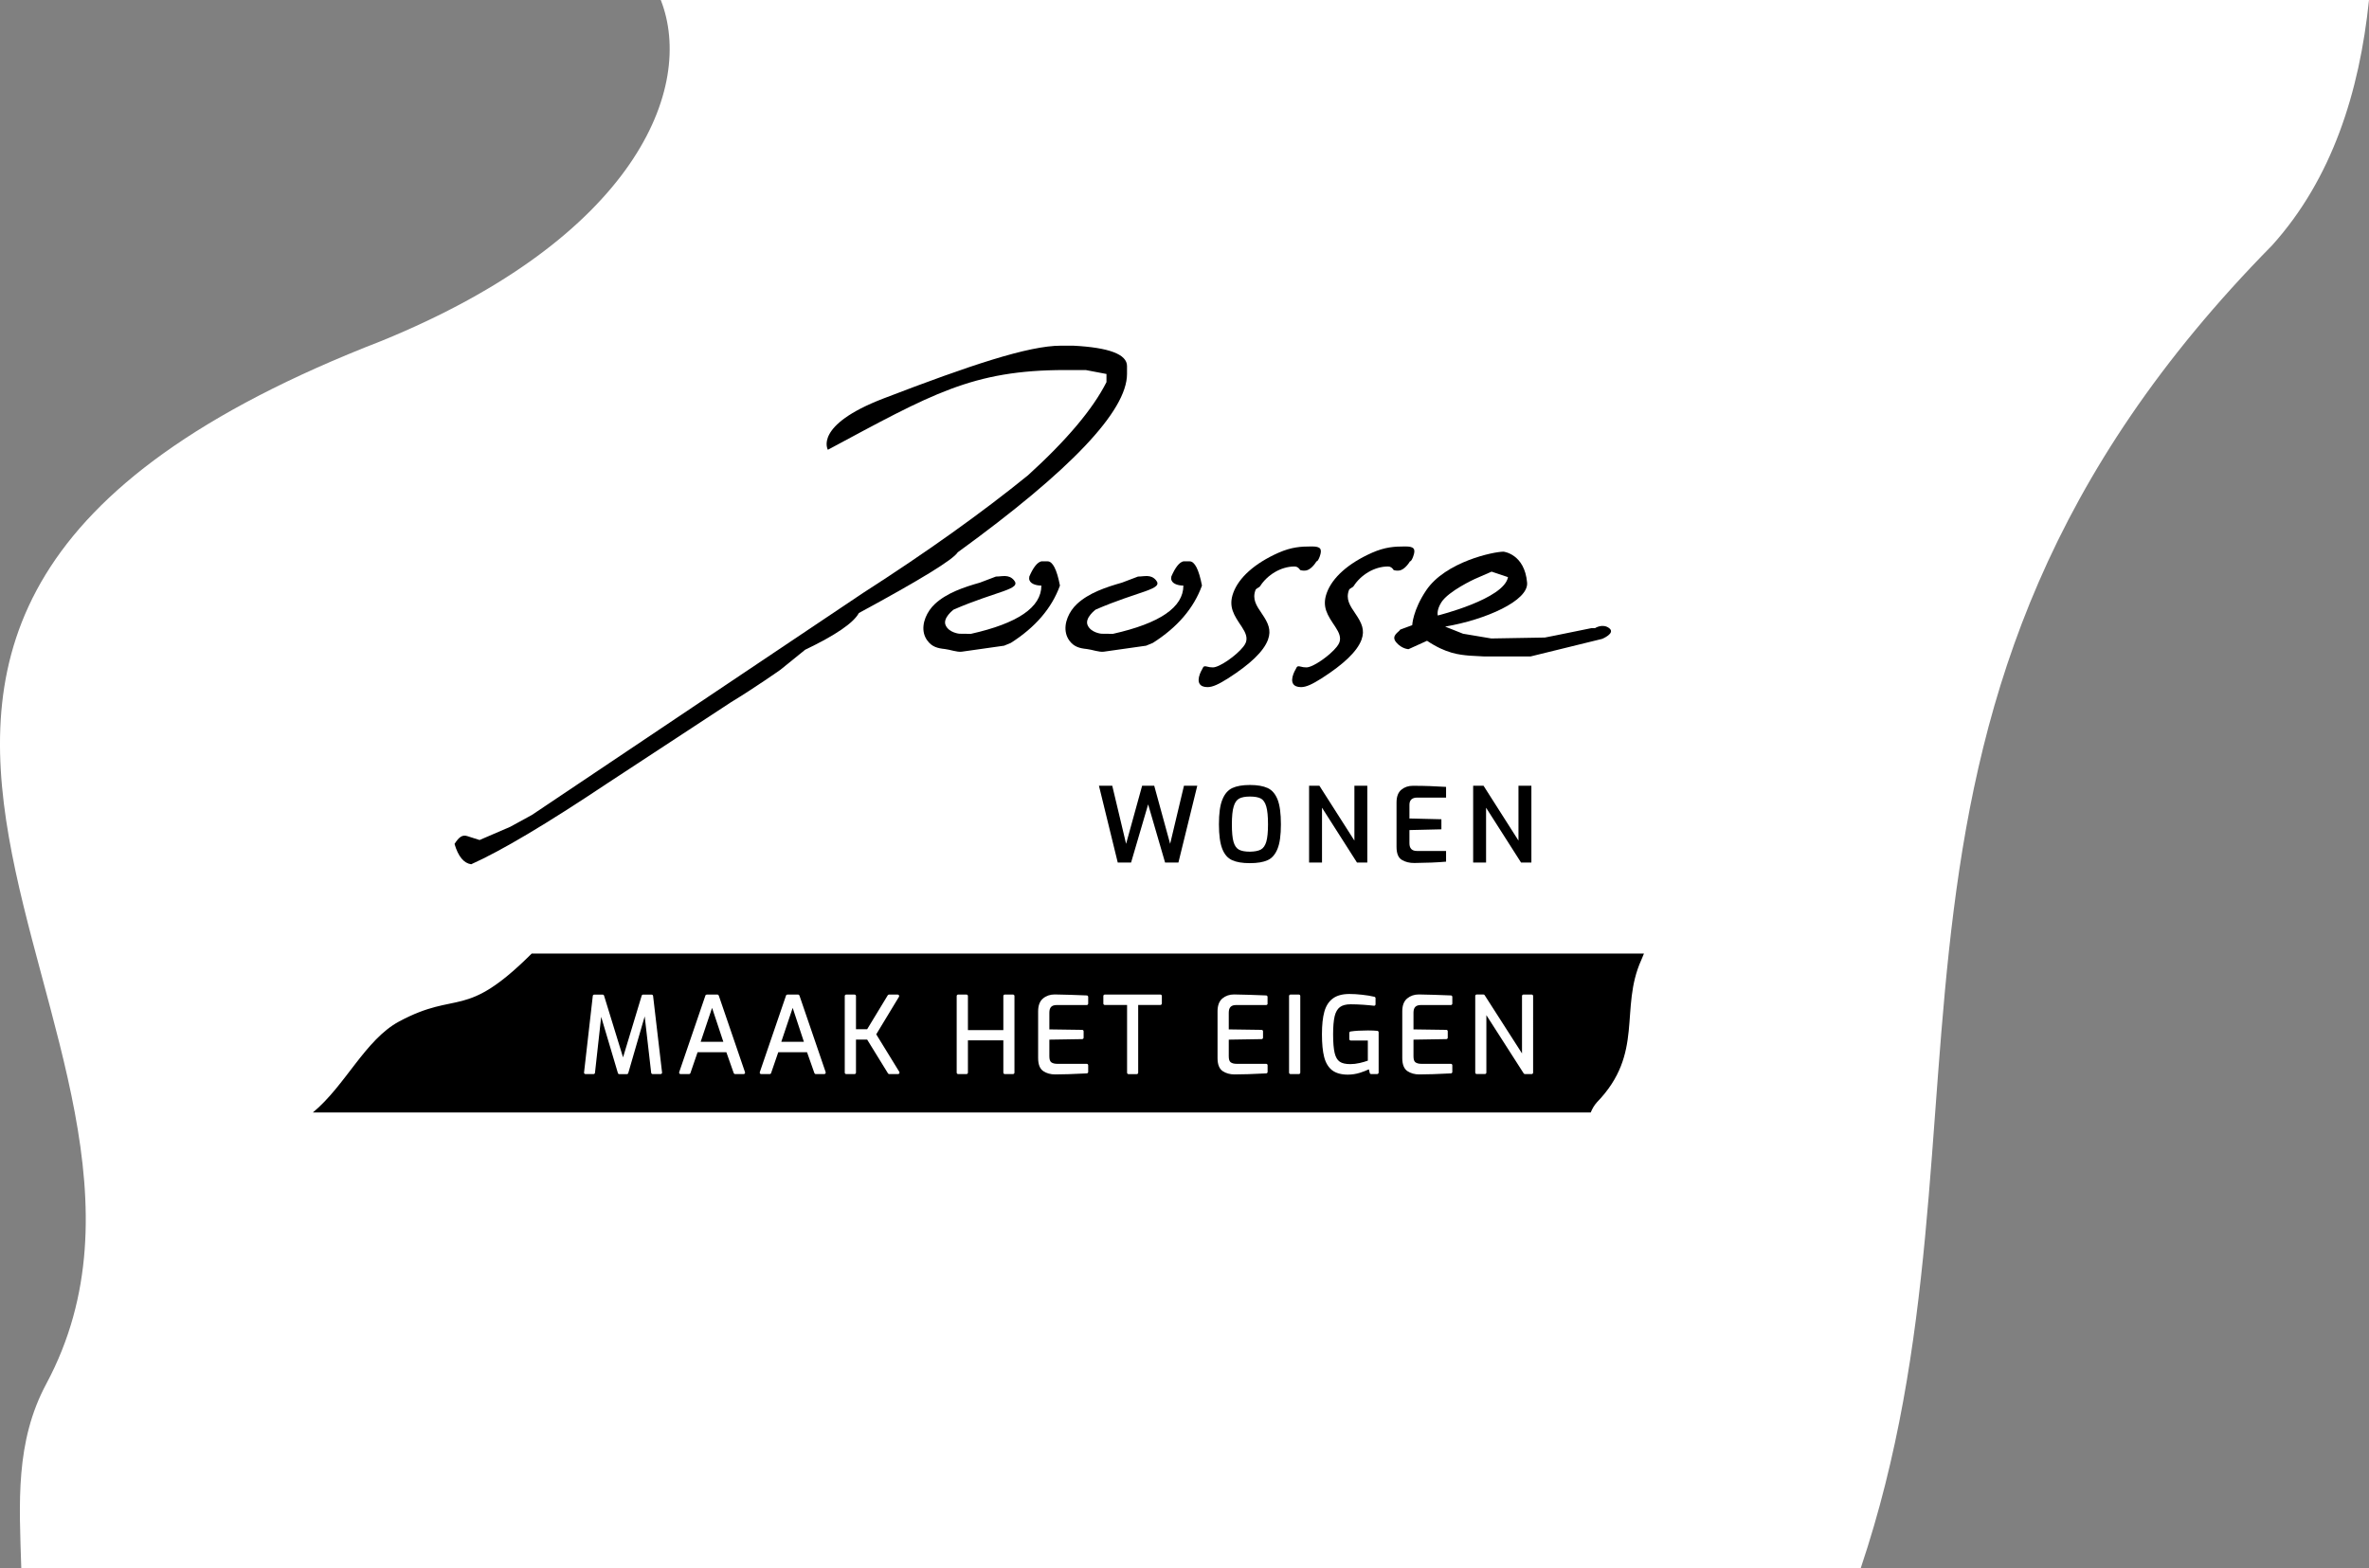
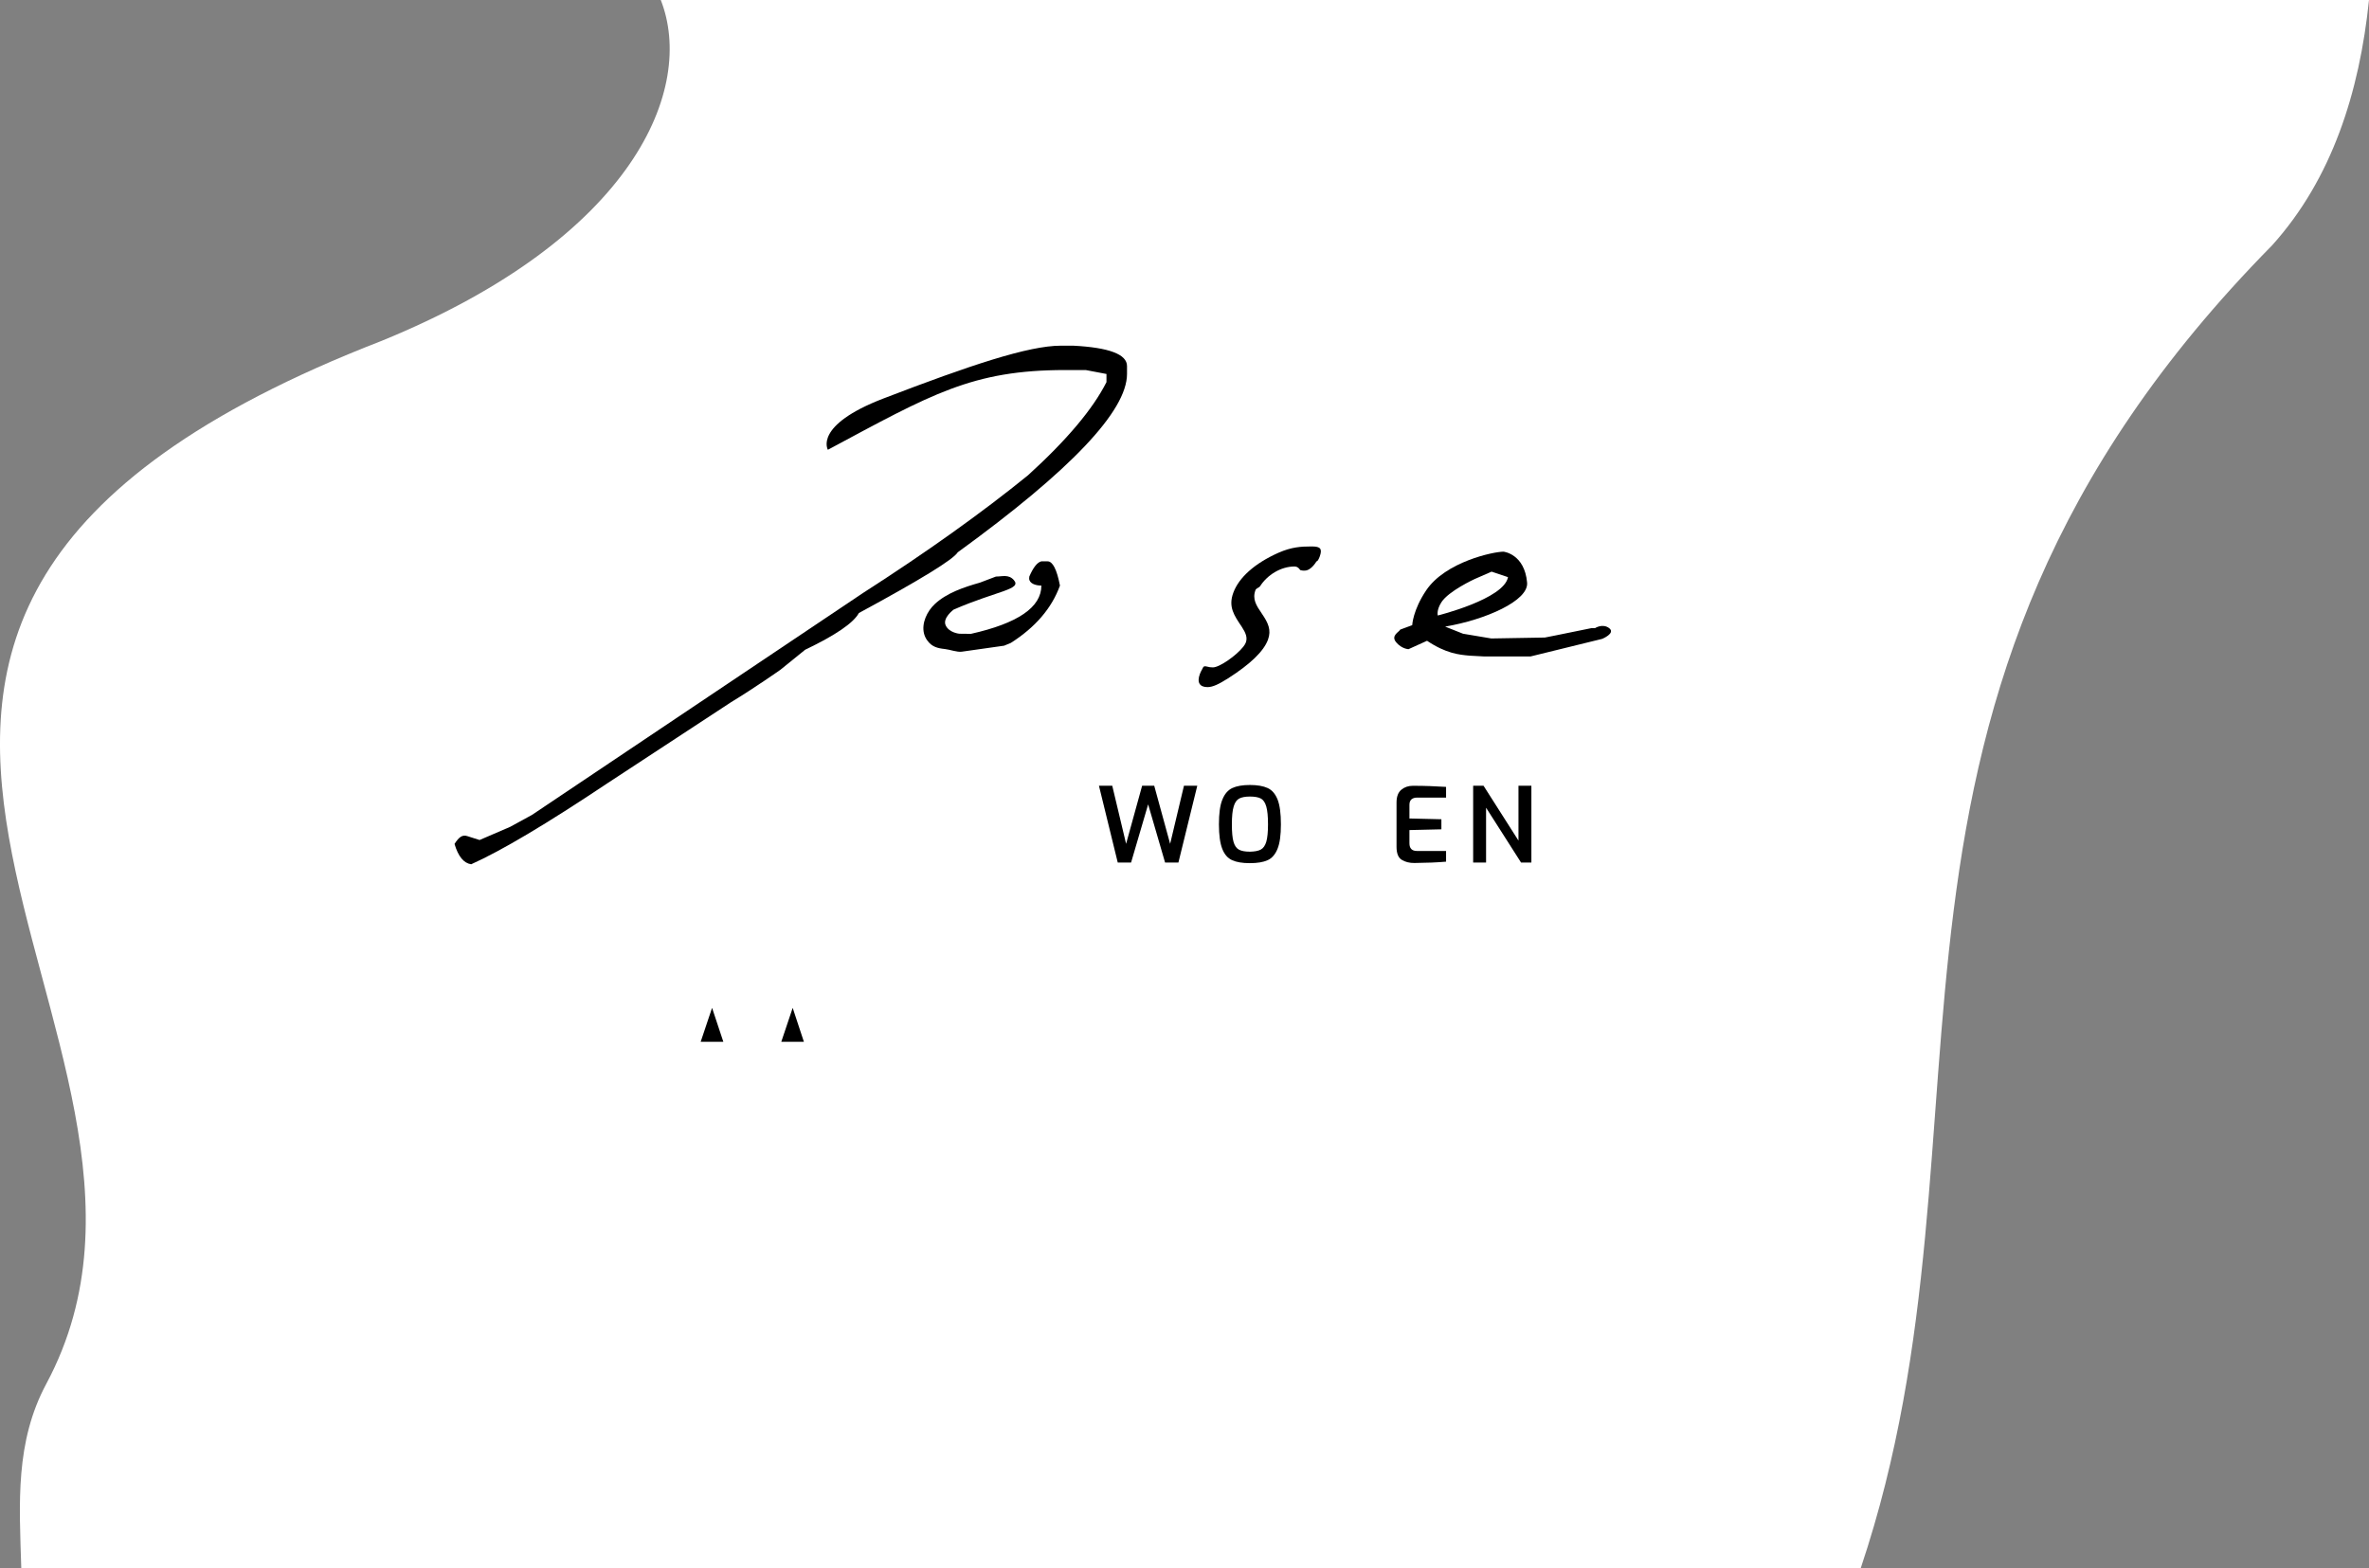
<svg xmlns="http://www.w3.org/2000/svg" version="1.1" id="Laag_1" x="0px" y="0px" width="568.166px" height="376.15px" viewBox="10.134 231.601 568.166 376.15" enable-background="new 10.134 231.601 568.166 376.15" xml:space="preserve">
  <rect x="10.134" y="231.601" width="568.166" height="376.15" fill="#808080" stroke="none" />
  <path fill="#FFFFFF" d="M578.299,231.601c-2.29,22.111-8.856,42.875-23.224,58.838c-108.251,109.859-62.545,209.812-98.673,317.312  H15.238c-0.486-15.628-1.499-30.244,6.038-44.276c45.082-84.309-95.898-181.776,80.379-250.106  c60.864-24.847,75.217-60.671,66.958-81.768H578.299z" />
  <g>
    <g>
      <path d="M222.037,327.179c20.778-7.981,34.769-12.658,42.528-12.658h2.97c8.592,0.443,12.895,2.068,12.895,4.885v1.889    c0,8.884-13.534,23.137-40.6,42.791c-1.082,1.749-8.993,6.594-23.706,14.562c-1.292,2.374-5.58,5.316-12.896,8.814l-5.926,4.801    c0,0-6.176,4.347-11.854,7.788l-29.633,19.432c-14.518,9.702-25.414,16.185-32.674,19.433c-1.777-0.25-3.109-1.875-3.998-4.871    c1.111-1.749,1.929-2.235,3.04-1.889l2.97,0.944l7.342-3.164l5.206-2.847l79.409-53.245c15.268-9.8,28.453-19.211,39.571-28.232    c9.287-8.438,15.56-15.893,18.822-22.347v-1.957l-4.97-0.944h-4.927c-22.333,0-32.035,5.788-56.922,19.127    C208.685,339.477,205.187,333.648,222.037,327.179" />
      <path d="M231.739,383.56c-0.61-2.498,0.75-5.331,2.582-7.051c2.888-2.708,7.08-4.081,10.827-5.148l3.845-1.458    c1.486,0,3.026-0.597,4.289,0.832c2.013,2.29-3.928,2.54-14.435,7.093c0,0-2.734,2.026-1.902,3.789    c0.819,1.777,3.262,1.999,3.262,1.999l2.791,0.028c11.255-2.528,16.892-6.373,16.892-11.577c-1.43,0-2.929-0.527-2.929-1.721    l0.042-0.457c0.943-2.181,1.902-3.402,2.887-3.638h1.485c1.234,0,2.221,1.942,2.97,5.815c-1.971,5.442-5.913,10.021-11.784,13.754    l-1.61,0.667l-10.175,1.443c-1.137,0.14-2.86-0.514-4.011-0.64c-1.763-0.179-3.165-0.526-4.262-2.093    C232.129,384.698,231.891,384.143,231.739,383.56" />
-       <path d="M265.816,383.56c-0.611-2.498,0.749-5.331,2.581-7.051c2.886-2.708,7.08-4.081,10.826-5.148l3.845-1.458    c1.484,0,3.026-0.597,4.275,0.832c2.013,2.29-3.928,2.54-14.437,7.093c0,0-2.734,2.026-1.901,3.789    c0.819,1.777,3.262,1.999,3.262,1.999l2.79,0.028c11.258-2.527,16.892-6.373,16.892-11.577c-1.429,0-2.929-0.527-2.929-1.721    l0.043-0.457c0.943-2.181,1.901-3.402,2.886-3.638h1.486c1.235,0,2.221,1.942,2.97,5.815c-1.971,5.442-5.899,10.021-11.785,13.754    l-1.609,0.667l-10.175,1.443c-1.139,0.14-2.858-0.514-4.011-0.64c-1.763-0.179-3.166-0.526-4.275-2.093    C266.204,384.698,265.955,384.143,265.816,383.56" />
      <path d="M326.639,365.128c-0.167,0.458-0.518,1.208-0.75,1.11c-0.877,1.443-1.959,2.233-2.766,2.233    c-0.122,0-0.499,0.07-1.151-0.123c-0.346-0.527-0.747-0.86-1.357-0.86c-3.334,0-6.566,2.068-8.258,4.719    c-0.252,0.373-0.962,0.513-1.111,0.93c-0.807,2.164,0.163,3.677,1.554,5.703c1.474,2.167,2.304,3.874,1.431,6.233    c-1.029,2.763-4.233,5.843-9.578,9.256c-2.178,1.375-3.651,2.096-4.915,2.096c-1.872,0-2.594-1.11-1.832-3.15    c0.152-0.39,0.333-0.79,0.569-1.179c0.235-0.376,0.169-0.847,1.15-0.597c0.463,0.126,0.864,0.194,1.403,0.194    c1.596,0,5.634-2.845,7.29-4.956c0.275-0.361,0.498-0.706,0.61-1.012c0.429-1.18-0.014-2.304-0.96-3.749    c-1.848-2.761-3.302-4.787-2.038-8.203c1.329-3.607,5.077-7.023,10.823-9.576c3.124-1.374,5.372-1.513,7.844-1.513h0.266    C326.789,362.698,327.33,363.226,326.639,365.128" />
-       <path d="M349.051,365.128c-0.163,0.458-0.512,1.208-0.745,1.11c-0.878,1.443-1.959,2.233-2.766,2.233    c-0.121,0-0.498,0.07-1.151-0.123c-0.346-0.527-0.747-0.86-1.357-0.86c-3.334,0-6.566,2.068-8.259,4.719    c-0.252,0.373-0.961,0.513-1.109,0.93c-0.808,2.164,0.177,3.677,1.566,5.703c1.469,2.167,2.304,3.874,1.432,6.233    c-1.03,2.763-4.235,5.843-9.578,9.256c-2.184,1.375-3.651,2.096-4.916,2.096c-1.875,0-2.593-1.11-1.833-3.15    c0.154-0.39,0.336-0.79,0.569-1.179c0.238-0.376,0.168-0.847,1.151-0.597c0.462,0.126,0.863,0.194,1.404,0.194    c1.596,0,5.633-2.845,7.289-4.956c0.275-0.361,0.499-0.706,0.61-1.012c0.43-1.18-0.015-2.304-0.961-3.749    c-1.847-2.761-3.301-4.787-2.038-8.203c1.33-3.607,5.079-7.023,10.824-9.576c3.124-1.374,5.372-1.513,7.845-1.513h0.26    C349.22,362.698,349.761,363.226,349.051,365.128" />
      <path d="M354.965,379.244c0,0-0.374-1.208,0.85-3.152c1.705-2.705,7.992-5.594,7.992-5.594l4.066-1.774l3.931,1.318    C370.858,375.302,354.965,379.244,354.965,379.244 M392.665,382.282h-0.887l-8.595,1.749l-2.55,0.502l-12.84,0.221l-6.775-1.138    l-4.29-1.707c9.733-1.653,20.029-6.218,19.656-10.537c-0.597-6.925-5.662-7.438-5.662-7.438c-2.415,0-13.896,2.429-18.518,9.243    c-3.236,4.79-3.372,8.385-3.372,8.385l-2.886,1.067c-0.21,0.556-2.318,1.401-0.976,3.026c1.348,1.623,2.971,1.666,2.971,1.666    l4.444-2.013c4.579,3.069,7.732,3.346,10.17,3.568l3.527,0.193h10.301h0.82l17.18-4.218c0,0,3.266-1.333,1.707-2.556    C394.51,381.063,392.665,382.282,392.665,382.282" />
    </g>
    <g>
      <path d="M273.698,420.079h3.192l3.319,13.936l3.845-13.936h2.9l3.817,13.936l3.316-13.936h3.193l-4.526,18.432h-3.192    l-4.066-13.963l-4.094,13.963h-3.193L273.698,420.079z" />
      <path d="M305.651,437.942c-1.055-0.472-1.848-1.373-2.375-2.719c-0.526-1.348-0.802-3.304-0.802-5.885    c0-2.583,0.261-4.555,0.816-5.914c0.54-1.361,1.333-2.292,2.388-2.791c1.054-0.485,2.457-0.734,4.22-0.734    c1.776,0,3.209,0.25,4.263,0.734c1.055,0.485,1.847,1.416,2.388,2.777c0.526,1.359,0.788,3.33,0.788,5.928    c0,2.581-0.262,4.537-0.816,5.885c-0.541,1.346-1.334,2.247-2.373,2.719c-1.045,0.474-2.457,0.709-4.263,0.709    C308.108,438.651,306.69,438.416,305.651,437.942z M312.524,435.389c0.606-0.334,1.039-0.959,1.314-1.89    c0.266-0.928,0.407-2.304,0.407-4.161c0-1.917-0.142-3.347-0.421-4.291c-0.275-0.944-0.704-1.583-1.301-1.902    c-0.598-0.316-1.474-0.471-2.626-0.471c-1.109,0-1.972,0.168-2.569,0.484c-0.597,0.32-1.04,0.958-1.314,1.902    c-0.295,0.945-0.435,2.375-0.435,4.291c0,1.858,0.126,3.263,0.392,4.176c0.262,0.917,0.681,1.542,1.288,1.875    c0.597,0.333,1.487,0.499,2.652,0.499C311.037,435.874,311.913,435.722,312.524,435.389z" />
-       <path d="M324.097,420.079h2.473l8.395,13.158v-13.158h3.096v18.432h-2.471l-8.394-13.158v13.158h-3.099V420.079z" />
      <path d="M346.333,437.86c-0.848-0.515-1.263-1.555-1.263-3.124v-10.633c0-1.415,0.392-2.441,1.151-3.066    c0.765-0.639,1.693-0.944,2.779-0.944c1.567,0,2.915,0.028,4.053,0.07c1.139,0.054,2.425,0.109,3.898,0.194v2.567h-6.968    c-0.582,0-1.025,0.154-1.348,0.432c-0.316,0.292-0.47,0.734-0.47,1.303v3.276l7.662,0.183v2.415l-7.662,0.18v3.164    c0,1.236,0.596,1.847,1.79,1.847h6.995v2.567c-2.093,0.182-4.635,0.291-7.592,0.319    C348.18,438.624,347.182,438.374,346.333,437.86z" />
      <path d="M363.461,420.079h2.473l8.38,13.158v-13.158h3.097v18.432h-2.473l-8.394-13.158v13.158h-3.097v-18.432H363.461z" />
    </g>
    <g>
      <polygon points="178.177,481.511 183.617,481.511 180.911,473.365   " />
      <polygon points="197.511,481.511 202.938,481.511 200.246,473.365   " />
-       <path d="M137.646,460.345c-16.156,16.1-17.585,8.676-31.785,16.281c-8.147,4.373-12.908,15.406-20.695,21.835h306.473    c0.359-0.889,0.834-1.71,1.474-2.43c11.448-11.799,5.368-22.459,10.656-34.146c0.237-0.513,0.419-1.028,0.639-1.541H137.646    L137.646,460.345z M168.835,489.132c-0.069,0.07-0.167,0.112-0.264,0.112h-1.916c-0.181,0-0.32-0.14-0.347-0.306l-1.555-13.533    l-3.942,13.604c-0.042,0.151-0.18,0.249-0.333,0.249h-1.819c-0.152,0-0.292-0.098-0.332-0.249l-4.012-13.491l-1.485,13.421    c-0.014,0.18-0.167,0.306-0.347,0.306h-1.929c-0.098,0-0.194-0.042-0.264-0.112c-0.069-0.066-0.097-0.165-0.083-0.263    l2.096-18.377c0.014-0.182,0.167-0.305,0.346-0.305h2.026c0.152,0,0.292,0.096,0.333,0.249l4.553,14.798l4.469-14.798    c0.042-0.153,0.181-0.249,0.333-0.249h2.054c0.18,0,0.319,0.123,0.347,0.305l2.152,18.377    C168.932,488.953,168.905,489.065,168.835,489.132z M188.767,489.104c-0.069,0.098-0.166,0.14-0.277,0.14h-2.055    c-0.152,0-0.278-0.099-0.333-0.235l-1.763-5.011h-6.898l-1.722,5.011c-0.041,0.137-0.179,0.235-0.332,0.235h-2.04    c-0.112,0-0.223-0.056-0.279-0.14c-0.055-0.082-0.083-0.208-0.041-0.319l6.287-18.376c0.042-0.14,0.181-0.236,0.333-0.236h2.54    c0.152,0,0.278,0.097,0.332,0.236l6.289,18.376C188.85,488.896,188.835,489.009,188.767,489.104z M208.102,489.104    c-0.069,0.098-0.167,0.14-0.278,0.14h-2.041c-0.152,0-0.277-0.099-0.332-0.235l-1.764-5.011h-6.897l-1.721,5.011    c-0.043,0.137-0.182,0.235-0.333,0.235h-2.055c-0.111,0-0.221-0.056-0.277-0.14c-0.057-0.082-0.083-0.208-0.043-0.319    l6.289-18.376c0.042-0.14,0.18-0.236,0.333-0.236h2.554c0.152,0,0.277,0.097,0.333,0.236l6.287,18.376    C208.185,488.896,208.157,489.009,208.102,489.104z M225.827,489.065c-0.055,0.108-0.181,0.179-0.306,0.179h-2.124    c-0.125,0-0.235-0.056-0.292-0.165l-4.996-8.108h-2.68v7.926c0,0.194-0.152,0.348-0.346,0.348h-2    c-0.193,0-0.346-0.153-0.346-0.348v-18.375c0-0.196,0.152-0.349,0.346-0.349h2c0.193,0,0.346,0.152,0.346,0.349v7.967h2.68    l4.942-8.149c0.068-0.095,0.179-0.166,0.291-0.166h2.096c0.125,0,0.237,0.071,0.304,0.18c0.057,0.112,0.057,0.25,0,0.348    l-5.454,9.008l5.538,9.009C225.882,488.827,225.882,488.967,225.827,489.065z M253.435,488.896c0,0.194-0.154,0.348-0.347,0.348    h-1.97c-0.195,0-0.349-0.153-0.349-0.348v-7.745h-8.494v7.745c0,0.194-0.152,0.348-0.348,0.348h-1.998    c-0.195,0-0.349-0.153-0.349-0.348v-18.375c0-0.196,0.153-0.349,0.349-0.349h1.998c0.195,0,0.348,0.152,0.348,0.349v8.175h8.494    v-8.175c0-0.196,0.153-0.349,0.349-0.349h1.97c0.193,0,0.347,0.152,0.347,0.349V488.896z M271.118,472.337    c0,0.196-0.153,0.348-0.347,0.348h-7.19c-1.235,0-1.776,0.569-1.776,1.847v3.996l7.87,0.112c0.194,0,0.348,0.151,0.348,0.348    v1.527c0,0.193-0.154,0.345-0.348,0.345l-7.87,0.126v3.982c0,0.737,0.152,1.222,0.458,1.445c0.333,0.25,0.819,0.374,1.416,0.374    h7.093c0.194,0,0.347,0.153,0.347,0.347v1.598c0,0.18-0.138,0.334-0.333,0.348c-3.221,0.165-5.705,0.249-7.58,0.249    c-1.109,0-2.068-0.263-2.858-0.792c-0.82-0.556-1.235-1.609-1.235-3.123v-11.215c0-1.402,0.389-2.443,1.179-3.095    c0.764-0.639,1.709-0.958,2.791-0.958c2.72,0.056,4.747,0.109,6.232,0.18l1.472,0.056c0.18,0,0.333,0.166,0.333,0.348V472.337z     M288.773,472.323c0,0.195-0.153,0.348-0.347,0.348l-5.317-0.001v16.241c0,0.193-0.152,0.347-0.347,0.347h-1.97    c-0.195,0-0.348-0.153-0.348-0.347V472.67h-5.343c-0.195,0-0.347-0.151-0.347-0.347v-1.802c0-0.196,0.152-0.349,0.347-0.349    h13.339c0.193,0,0.346,0.152,0.346,0.349v1.802H288.773z M314.147,472.337c0,0.196-0.153,0.348-0.351,0.348h-7.186    c-1.222,0-1.776,0.569-1.776,1.847v3.996l7.866,0.112c0.195,0,0.351,0.151,0.351,0.348v1.527c0,0.193-0.155,0.345-0.351,0.345    l-7.866,0.126v3.982c0,0.737,0.149,1.223,0.456,1.445c0.331,0.25,0.816,0.374,1.413,0.374h7.093c0.197,0,0.351,0.153,0.351,0.348    v1.597c0,0.18-0.14,0.334-0.336,0.348c-3.162,0.165-5.717,0.249-7.578,0.249c-1.109,0-2.065-0.263-2.858-0.792    c-0.82-0.556-1.235-1.609-1.235-3.123v-11.215c0-1.401,0.392-2.443,1.165-3.095c0.765-0.639,1.707-0.958,2.789-0.958    c2.723,0.056,4.747,0.109,6.234,0.18l1.469,0.056c0.182,0,0.337,0.166,0.337,0.348v1.608H314.147z M321.986,488.896    c0,0.194-0.149,0.348-0.346,0.348h-2c-0.191,0-0.345-0.153-0.345-0.348v-18.375c0-0.196,0.153-0.349,0.345-0.349h2    c0.196,0,0.346,0.152,0.346,0.349V488.896z M340.77,488.896c0,0.194-0.154,0.348-0.351,0.348h-1.44    c-0.167,0-0.309-0.112-0.336-0.264l-0.209-0.874c-0.648,0.306-1.371,0.583-2.15,0.832c-0.941,0.292-1.931,0.443-2.901,0.443    c-1.58,0-2.845-0.359-3.763-1.054c-0.899-0.709-1.553-1.777-1.912-3.192c-0.351-1.359-0.527-3.192-0.527-5.468    c0-2.193,0.192-3.999,0.57-5.358c0.386-1.403,1.067-2.472,2.038-3.191c0.96-0.723,2.304-1.085,3.968-1.085    c0.946,0,1.973,0.057,3.04,0.182c1.067,0.11,2.07,0.278,2.956,0.485c0.155,0.042,0.281,0.18,0.281,0.333v1.472    c0,0.098-0.043,0.194-0.112,0.264c-0.07,0.07-0.169,0.098-0.279,0.084c-0.704-0.084-1.567-0.168-2.552-0.235    c-1.044-0.07-2.057-0.112-3.027-0.112c-1.109,0-1.985,0.222-2.583,0.681c-0.582,0.443-1.011,1.181-1.249,2.164    c-0.248,1.043-0.374,2.5-0.374,4.344c0,1.973,0.126,3.486,0.374,4.512c0.238,0.986,0.639,1.665,1.194,2.055    c0.568,0.403,1.431,0.597,2.555,0.597c0.709,0,1.46-0.084,2.233-0.263c0.694-0.154,1.361-0.348,1.973-0.569v-4.831h-4.094    c-0.196,0-0.35-0.152-0.35-0.346v-1.473c0-0.166,0.126-0.318,0.293-0.346c1.096-0.168,2.514-0.25,4.179-0.25    c0.97,0,1.734,0.04,2.262,0.096c0.168,0.028,0.303,0.168,0.303,0.348v9.674H340.77z M358.449,472.337    c0,0.196-0.149,0.348-0.346,0.348h-7.19c-1.222,0-1.776,0.569-1.776,1.847v3.996l7.871,0.112c0.196,0,0.346,0.151,0.346,0.348    v1.527c0,0.193-0.149,0.345-0.346,0.345l-7.871,0.126v3.982c0,0.737,0.153,1.223,0.456,1.445c0.337,0.25,0.82,0.374,1.418,0.374    h7.093c0.196,0,0.346,0.153,0.346,0.348v1.597c0,0.18-0.136,0.334-0.331,0.348c-3.181,0.165-5.718,0.249-7.577,0.249    c-1.111,0-2.071-0.263-2.86-0.792c-0.82-0.556-1.235-1.609-1.235-3.123v-11.215c0-1.401,0.388-2.443,1.181-3.095    c0.765-0.639,1.707-0.958,2.787-0.958c2.721,0.056,4.749,0.109,6.232,0.18l1.473,0.056c0.182,0,0.331,0.166,0.331,0.348V472.337    L358.449,472.337z M377.826,488.896c0,0.194-0.149,0.348-0.346,0.348h-1.623c-0.112,0-0.225-0.056-0.293-0.165l-8.949-13.965    v13.769c0,0.196-0.153,0.348-0.351,0.348h-1.973c-0.19,0-0.345-0.151-0.345-0.348v-18.376c0-0.196,0.154-0.348,0.345-0.348h1.629    c0.11,0,0.218,0.056,0.287,0.166l8.955,13.965v-13.769c0-0.196,0.153-0.349,0.344-0.349h1.974c0.196,0,0.346,0.152,0.346,0.349    V488.896z" />
    </g>
  </g>
</svg>